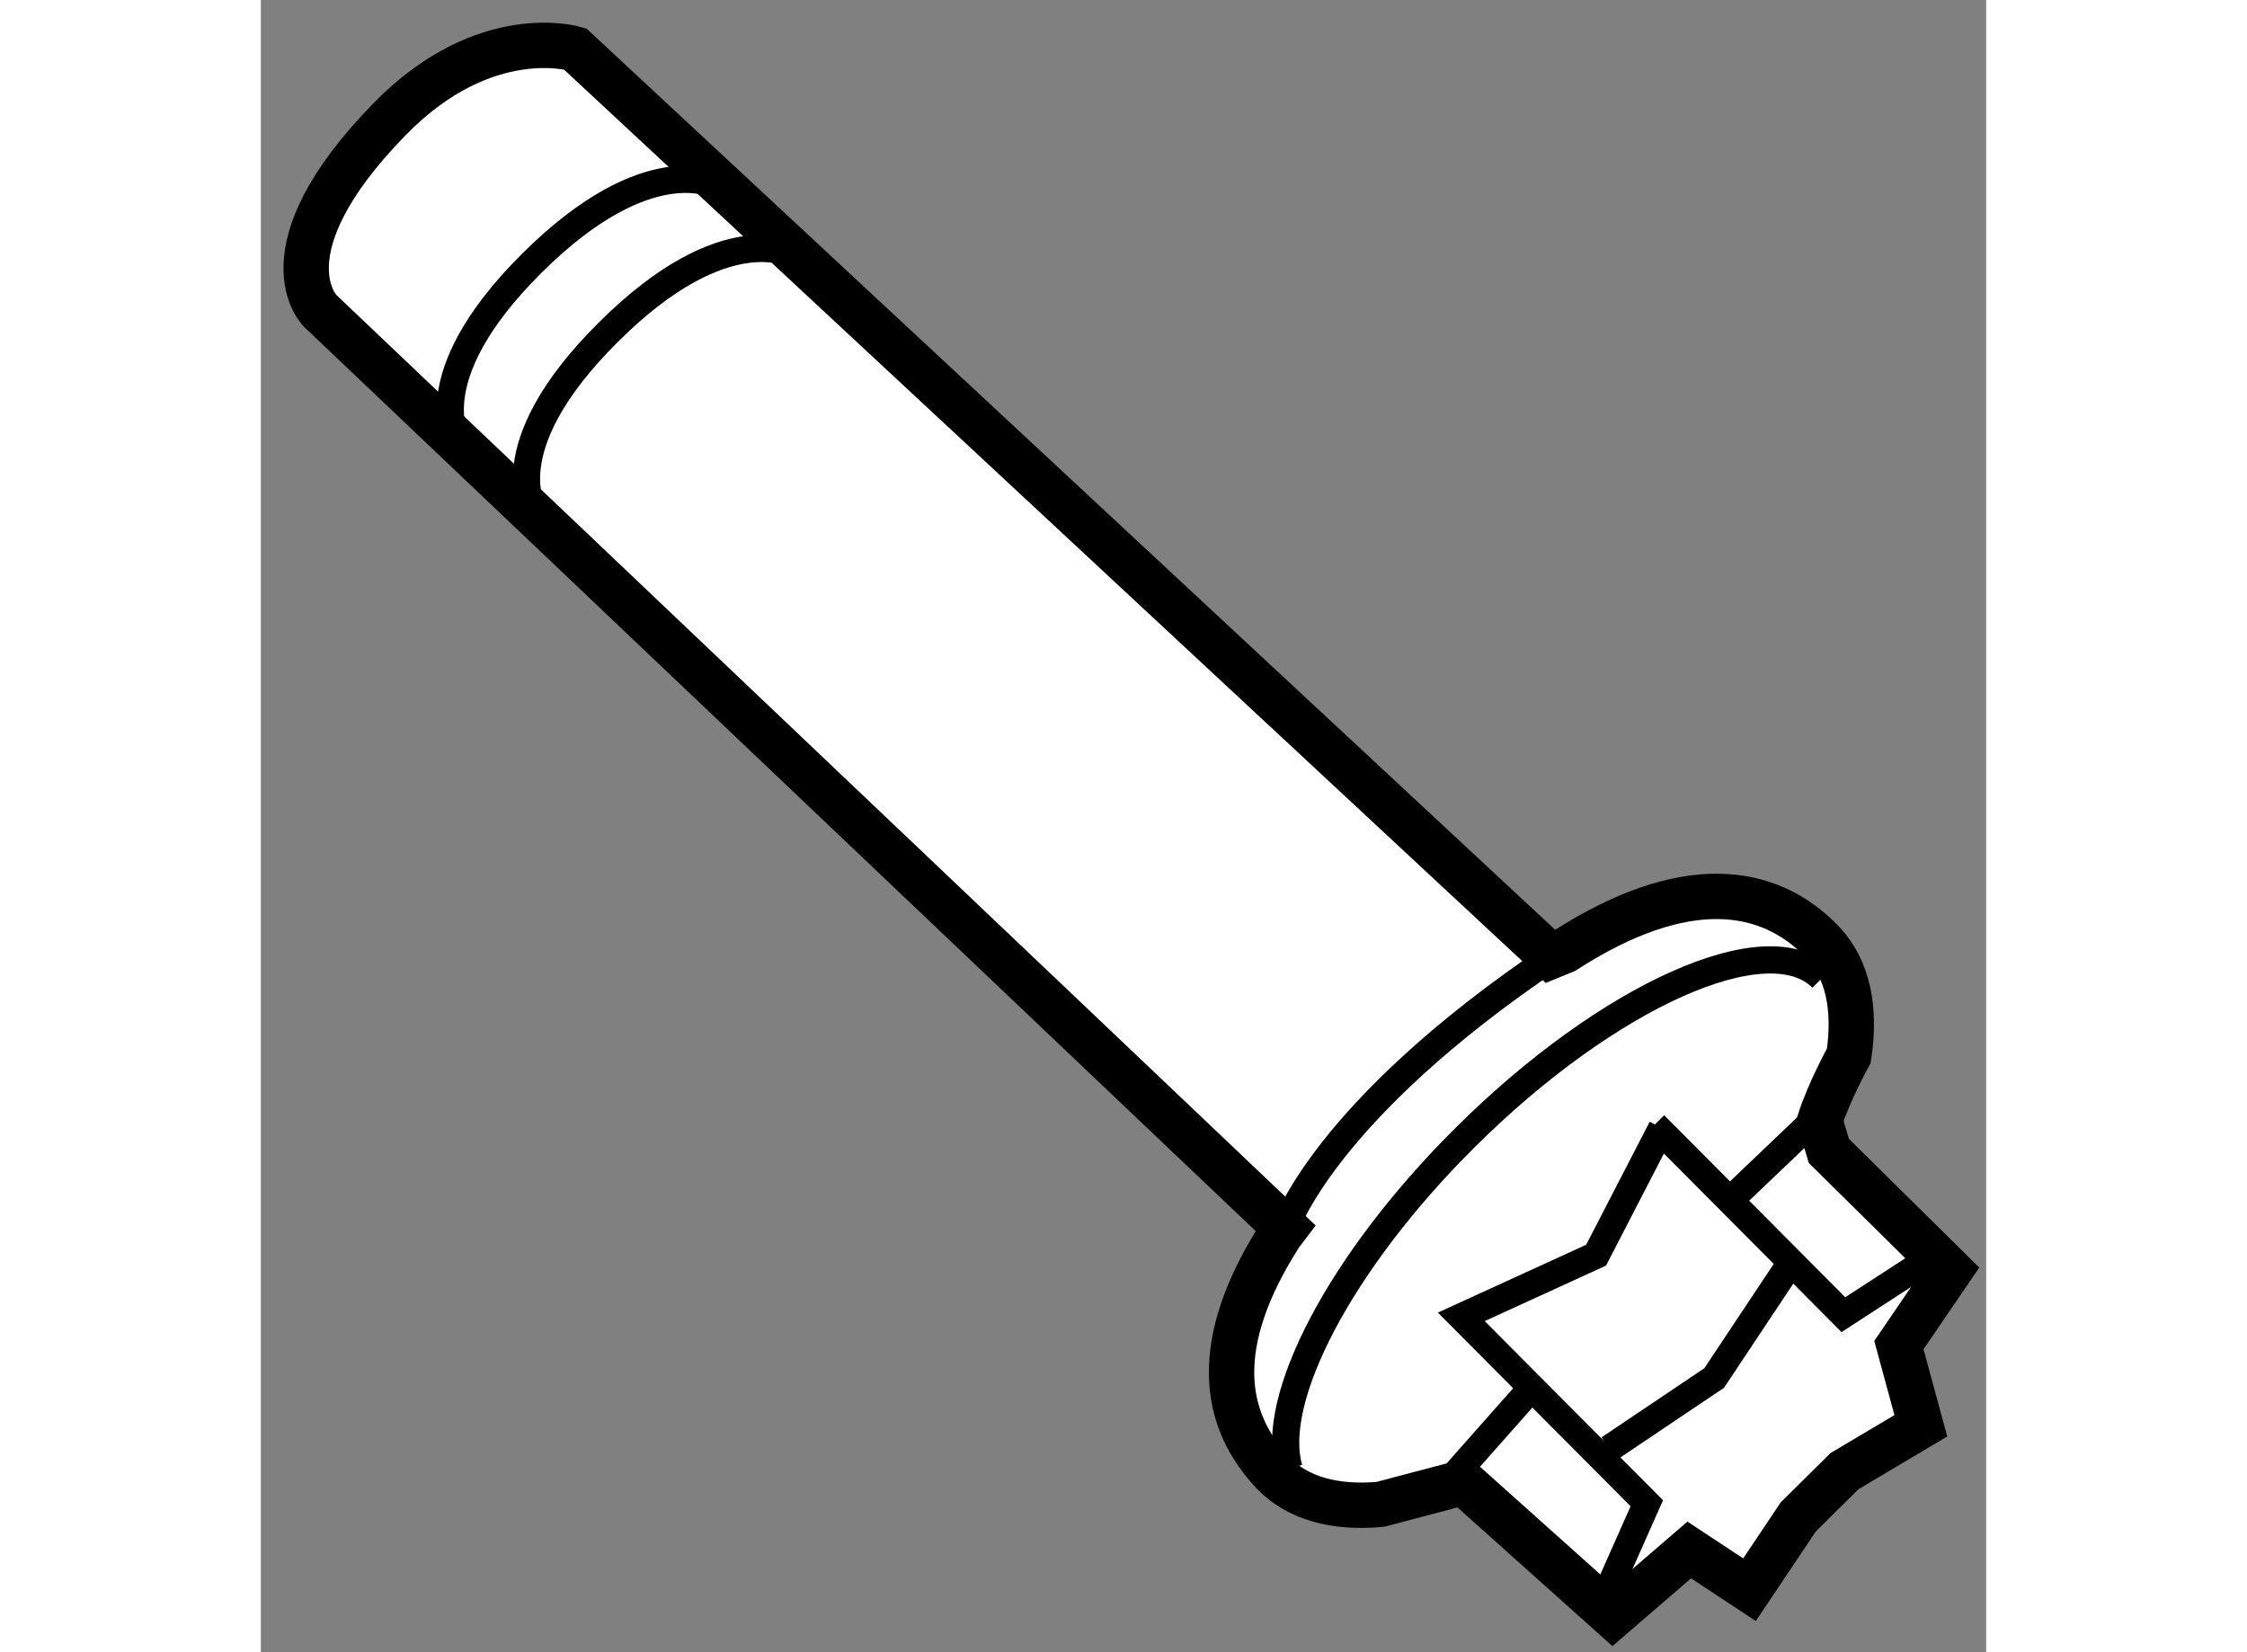
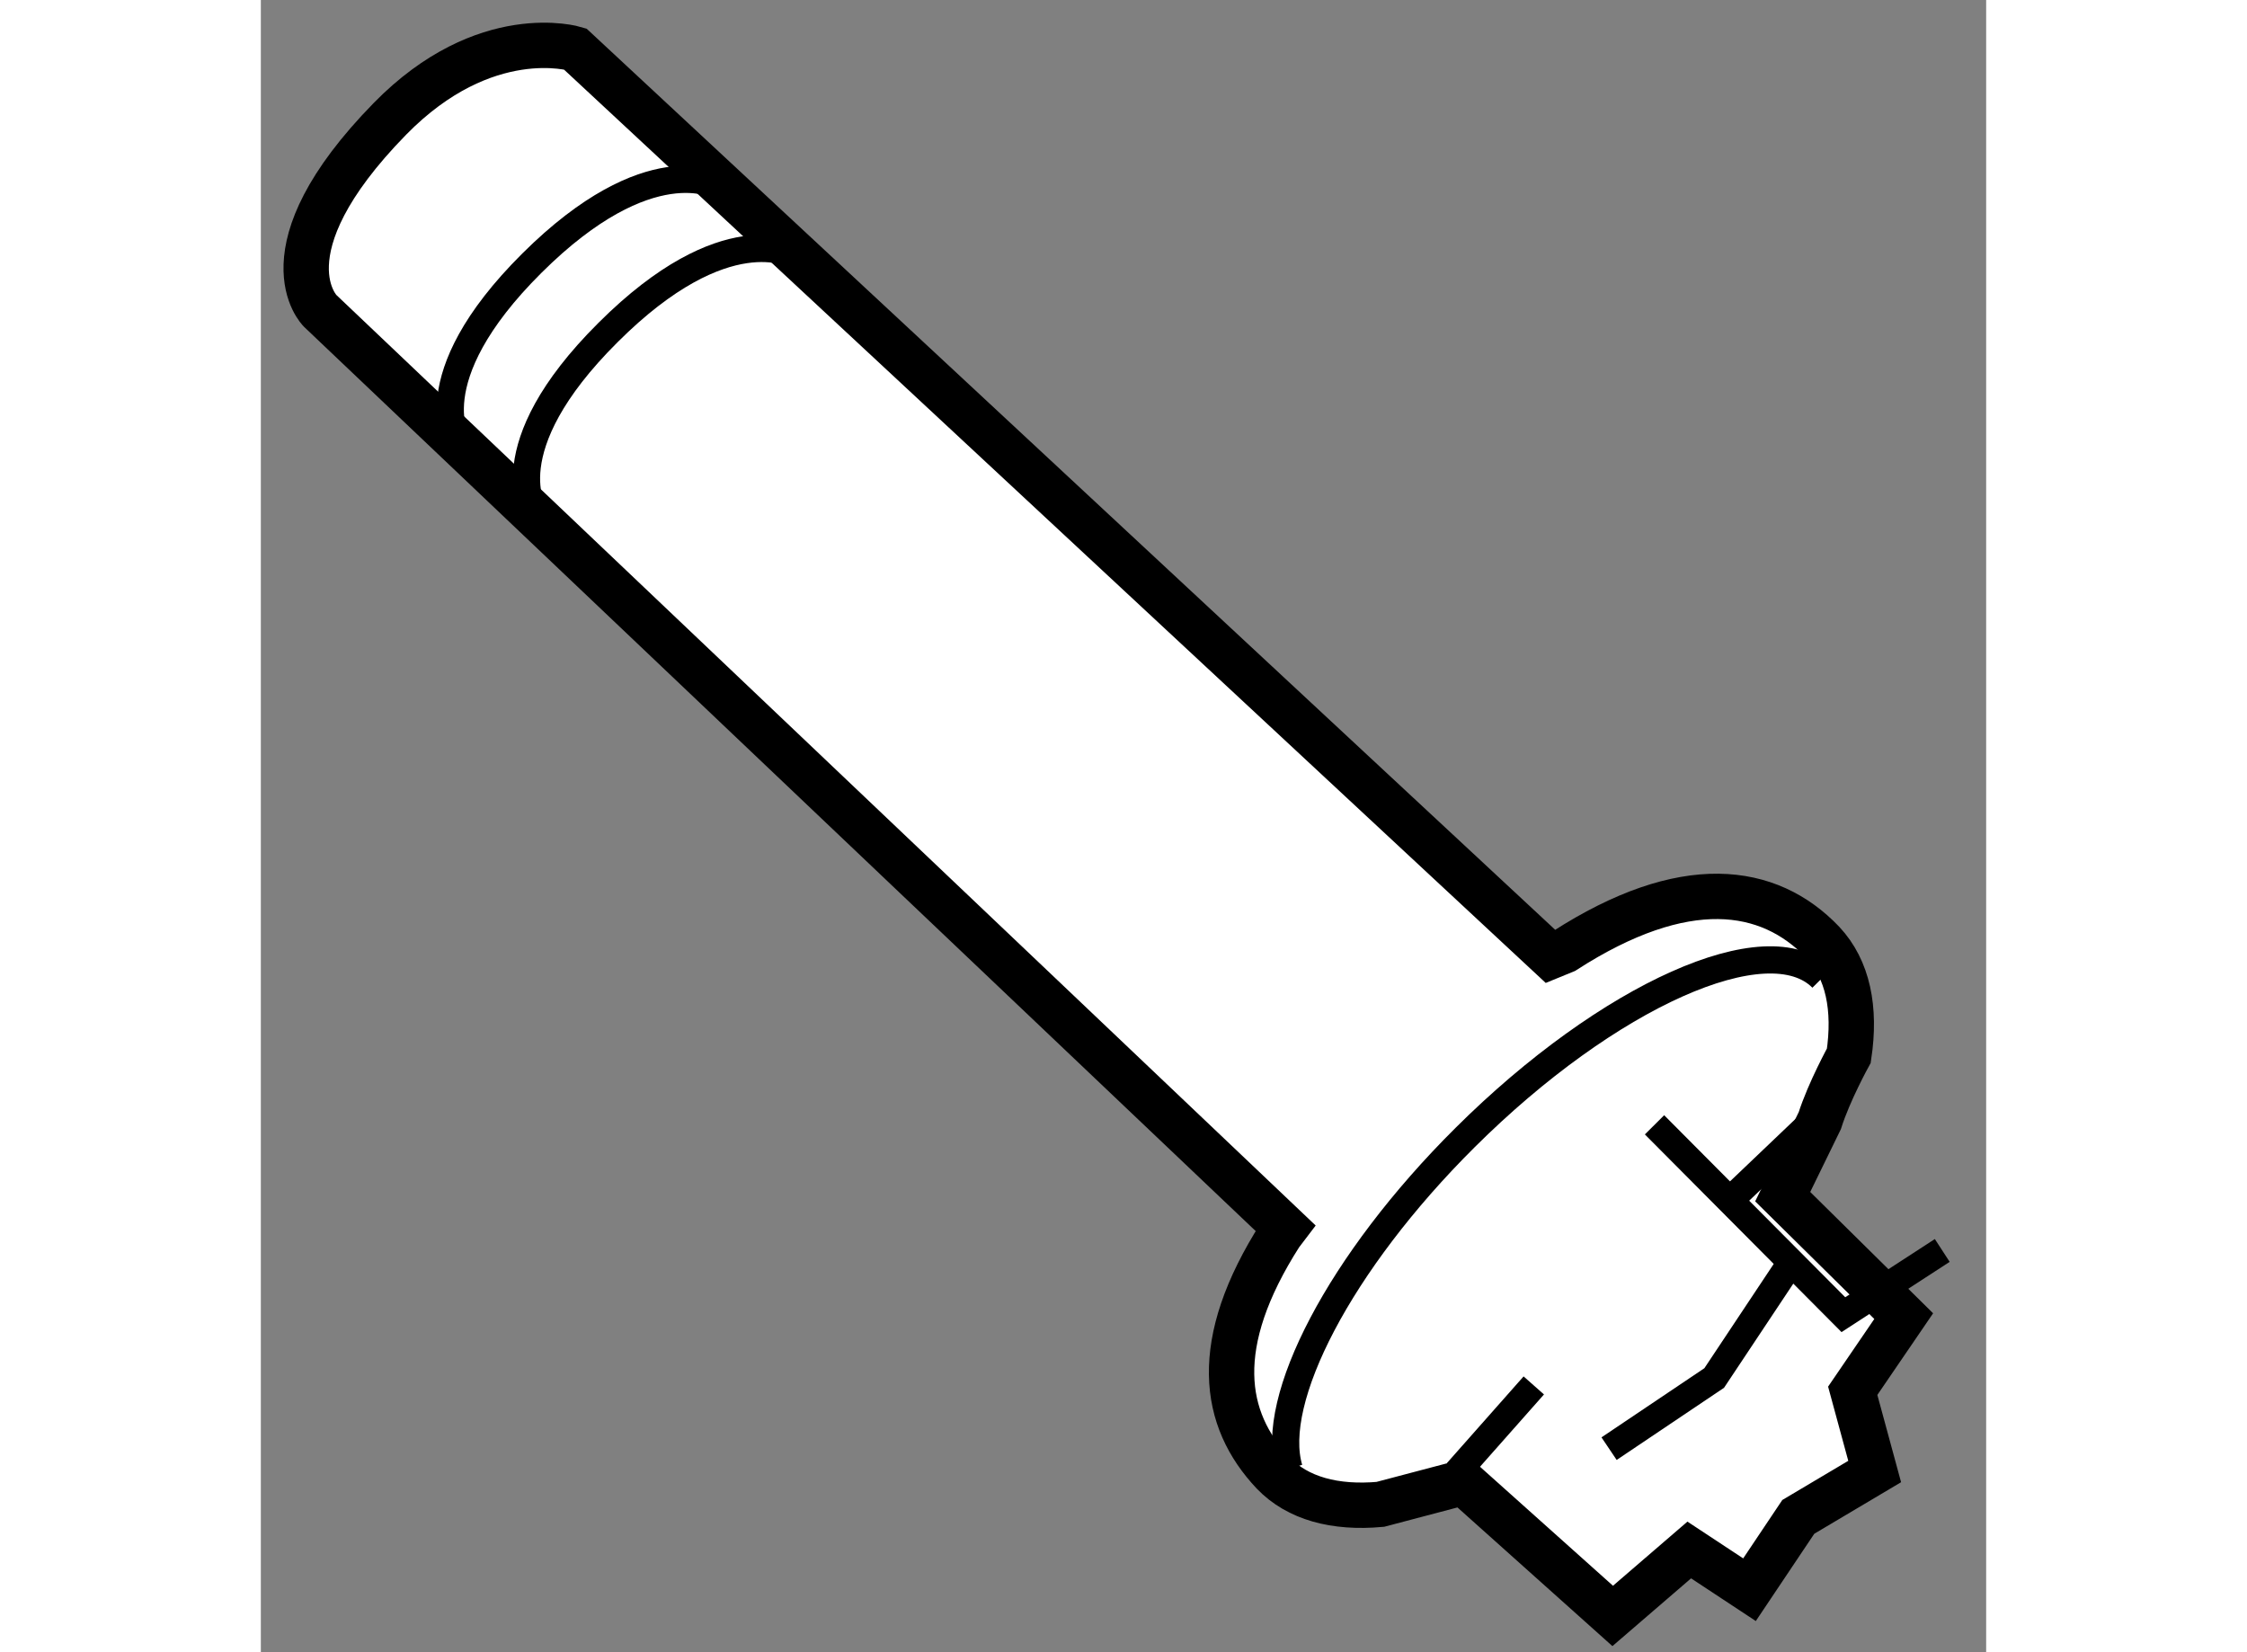
<svg xmlns="http://www.w3.org/2000/svg" version="1.1" x="0px" y="0px" width="244.8px" height="180px" viewBox="17.372 134.128 19.02 18.214" enable-background="new 0 0 244.8 180" xml:space="preserve">
  <rect x="17.372" y="134.128" width="19.02" height="18.214" fill="#808080" stroke="none" />
  <g>
-     <path fill="#FFFFFF" stroke="#000000" stroke-width="0.5" d="M34.558,146.482c0.103-0.323,0.32-0.716,0.32-0.716       c0.078-0.518-0.009-0.952-0.287-1.249c-0.595-0.625-1.528-0.758-2.847,0.092l-0.154,0.063l-10.754-10.005       c0,0-0.991-0.301-2.041,0.771c-1.435,1.467-0.769,2.117-0.769,2.117l10.64,10.11l-0.054,0.071       c-0.772,1.207-0.637,2.039-0.081,2.629c0.271,0.283,0.684,0.392,1.182,0.347l0.917-0.242l1.645,1.472l0.844-0.727l0.664,0.438       l0.538-0.803l0.509-0.504l0.842-0.5l-0.242-0.89l0.562-0.823l-1.334-1.317L34.558,146.482z" />
-     <path fill="none" stroke="#000000" stroke-width="0.3" d="M28.667,147.667c0,0,0.409-1.285,2.956-2.998" />
+     <path fill="#FFFFFF" stroke="#000000" stroke-width="0.5" d="M34.558,146.482c0.103-0.323,0.32-0.716,0.32-0.716       c0.078-0.518-0.009-0.952-0.287-1.249c-0.595-0.625-1.528-0.758-2.847,0.092l-0.154,0.063l-10.754-10.005       c0,0-0.991-0.301-2.041,0.771c-1.435,1.467-0.769,2.117-0.769,2.117l10.64,10.11l-0.054,0.071       c-0.772,1.207-0.637,2.039-0.081,2.629c0.271,0.283,0.684,0.392,1.182,0.347l0.917-0.242l1.645,1.472l0.844-0.727l0.664,0.438       l0.538-0.803l0.842-0.5l-0.242-0.89l0.562-0.823l-1.334-1.317L34.558,146.482z" />
    <polyline fill="none" stroke="#000000" stroke-width="0.3" points="35.908,147.913 34.818,148.621 32.736,146.528     " />
    <polyline fill="none" stroke="#000000" stroke-width="0.3" points="32.235,150.098 33.394,149.319 34.206,148.098     " />
-     <polyline fill="none" stroke="#000000" stroke-width="0.3" points="32.816,146.563 32.092,147.965 30.606,148.645 32.651,150.7        32.14,151.851     " />
    <line fill="none" stroke="#000000" stroke-width="0.3" x1="30.56" y1="150.356" x2="31.405" y2="149.401" />
    <line fill="none" stroke="#000000" stroke-width="0.3" x1="33.636" y1="147.294" x2="34.582" y2="146.392" />
    <path fill="none" stroke="#000000" stroke-width="0.3" d="M28.708,150.319c-0.226-0.757,0.557-2.276,1.939-3.65      c1.578-1.57,3.342-2.358,3.936-1.758" />
    <path fill="none" stroke="#000000" stroke-width="0.3" d="M22.407,136.175c0,0-0.752-0.433-2.046,0.853     c-1.295,1.288-0.813,1.99-0.813,1.99" />
    <path fill="none" stroke="#000000" stroke-width="0.3" d="M23.247,136.938c0,0-0.752-0.437-2.046,0.854     c-1.296,1.289-0.812,1.987-0.812,1.987" />
  </g>
</svg>